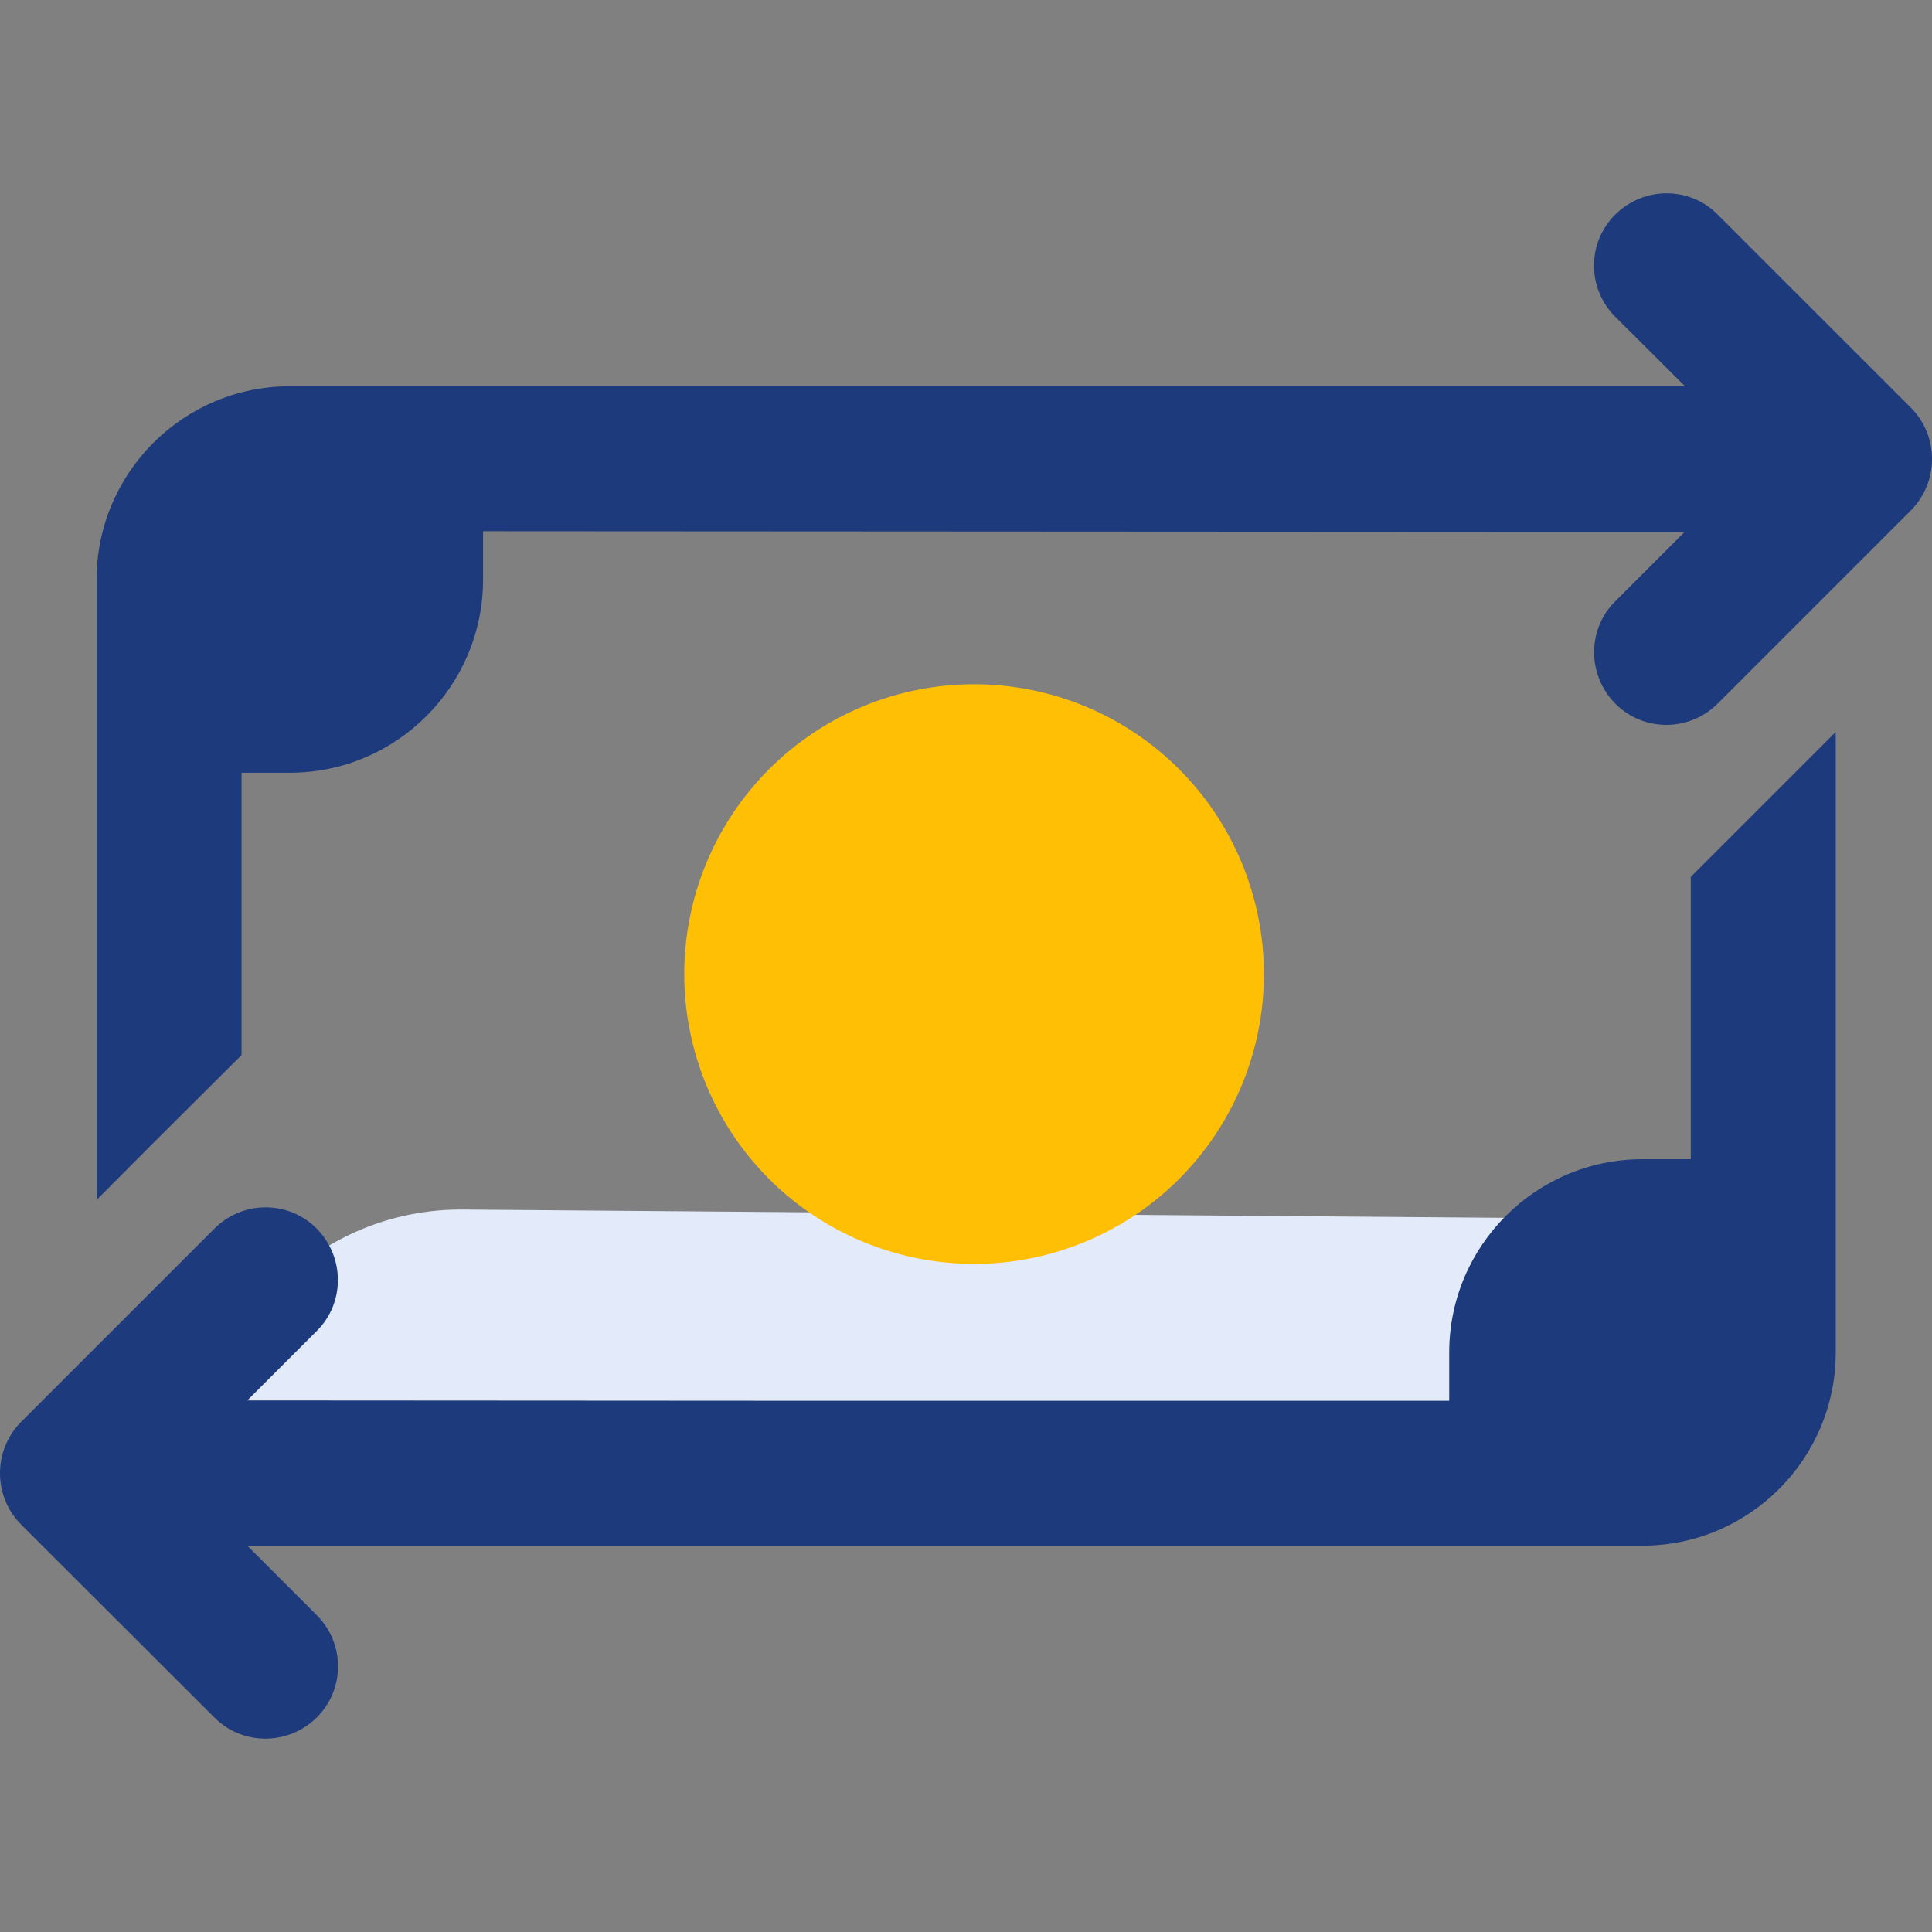
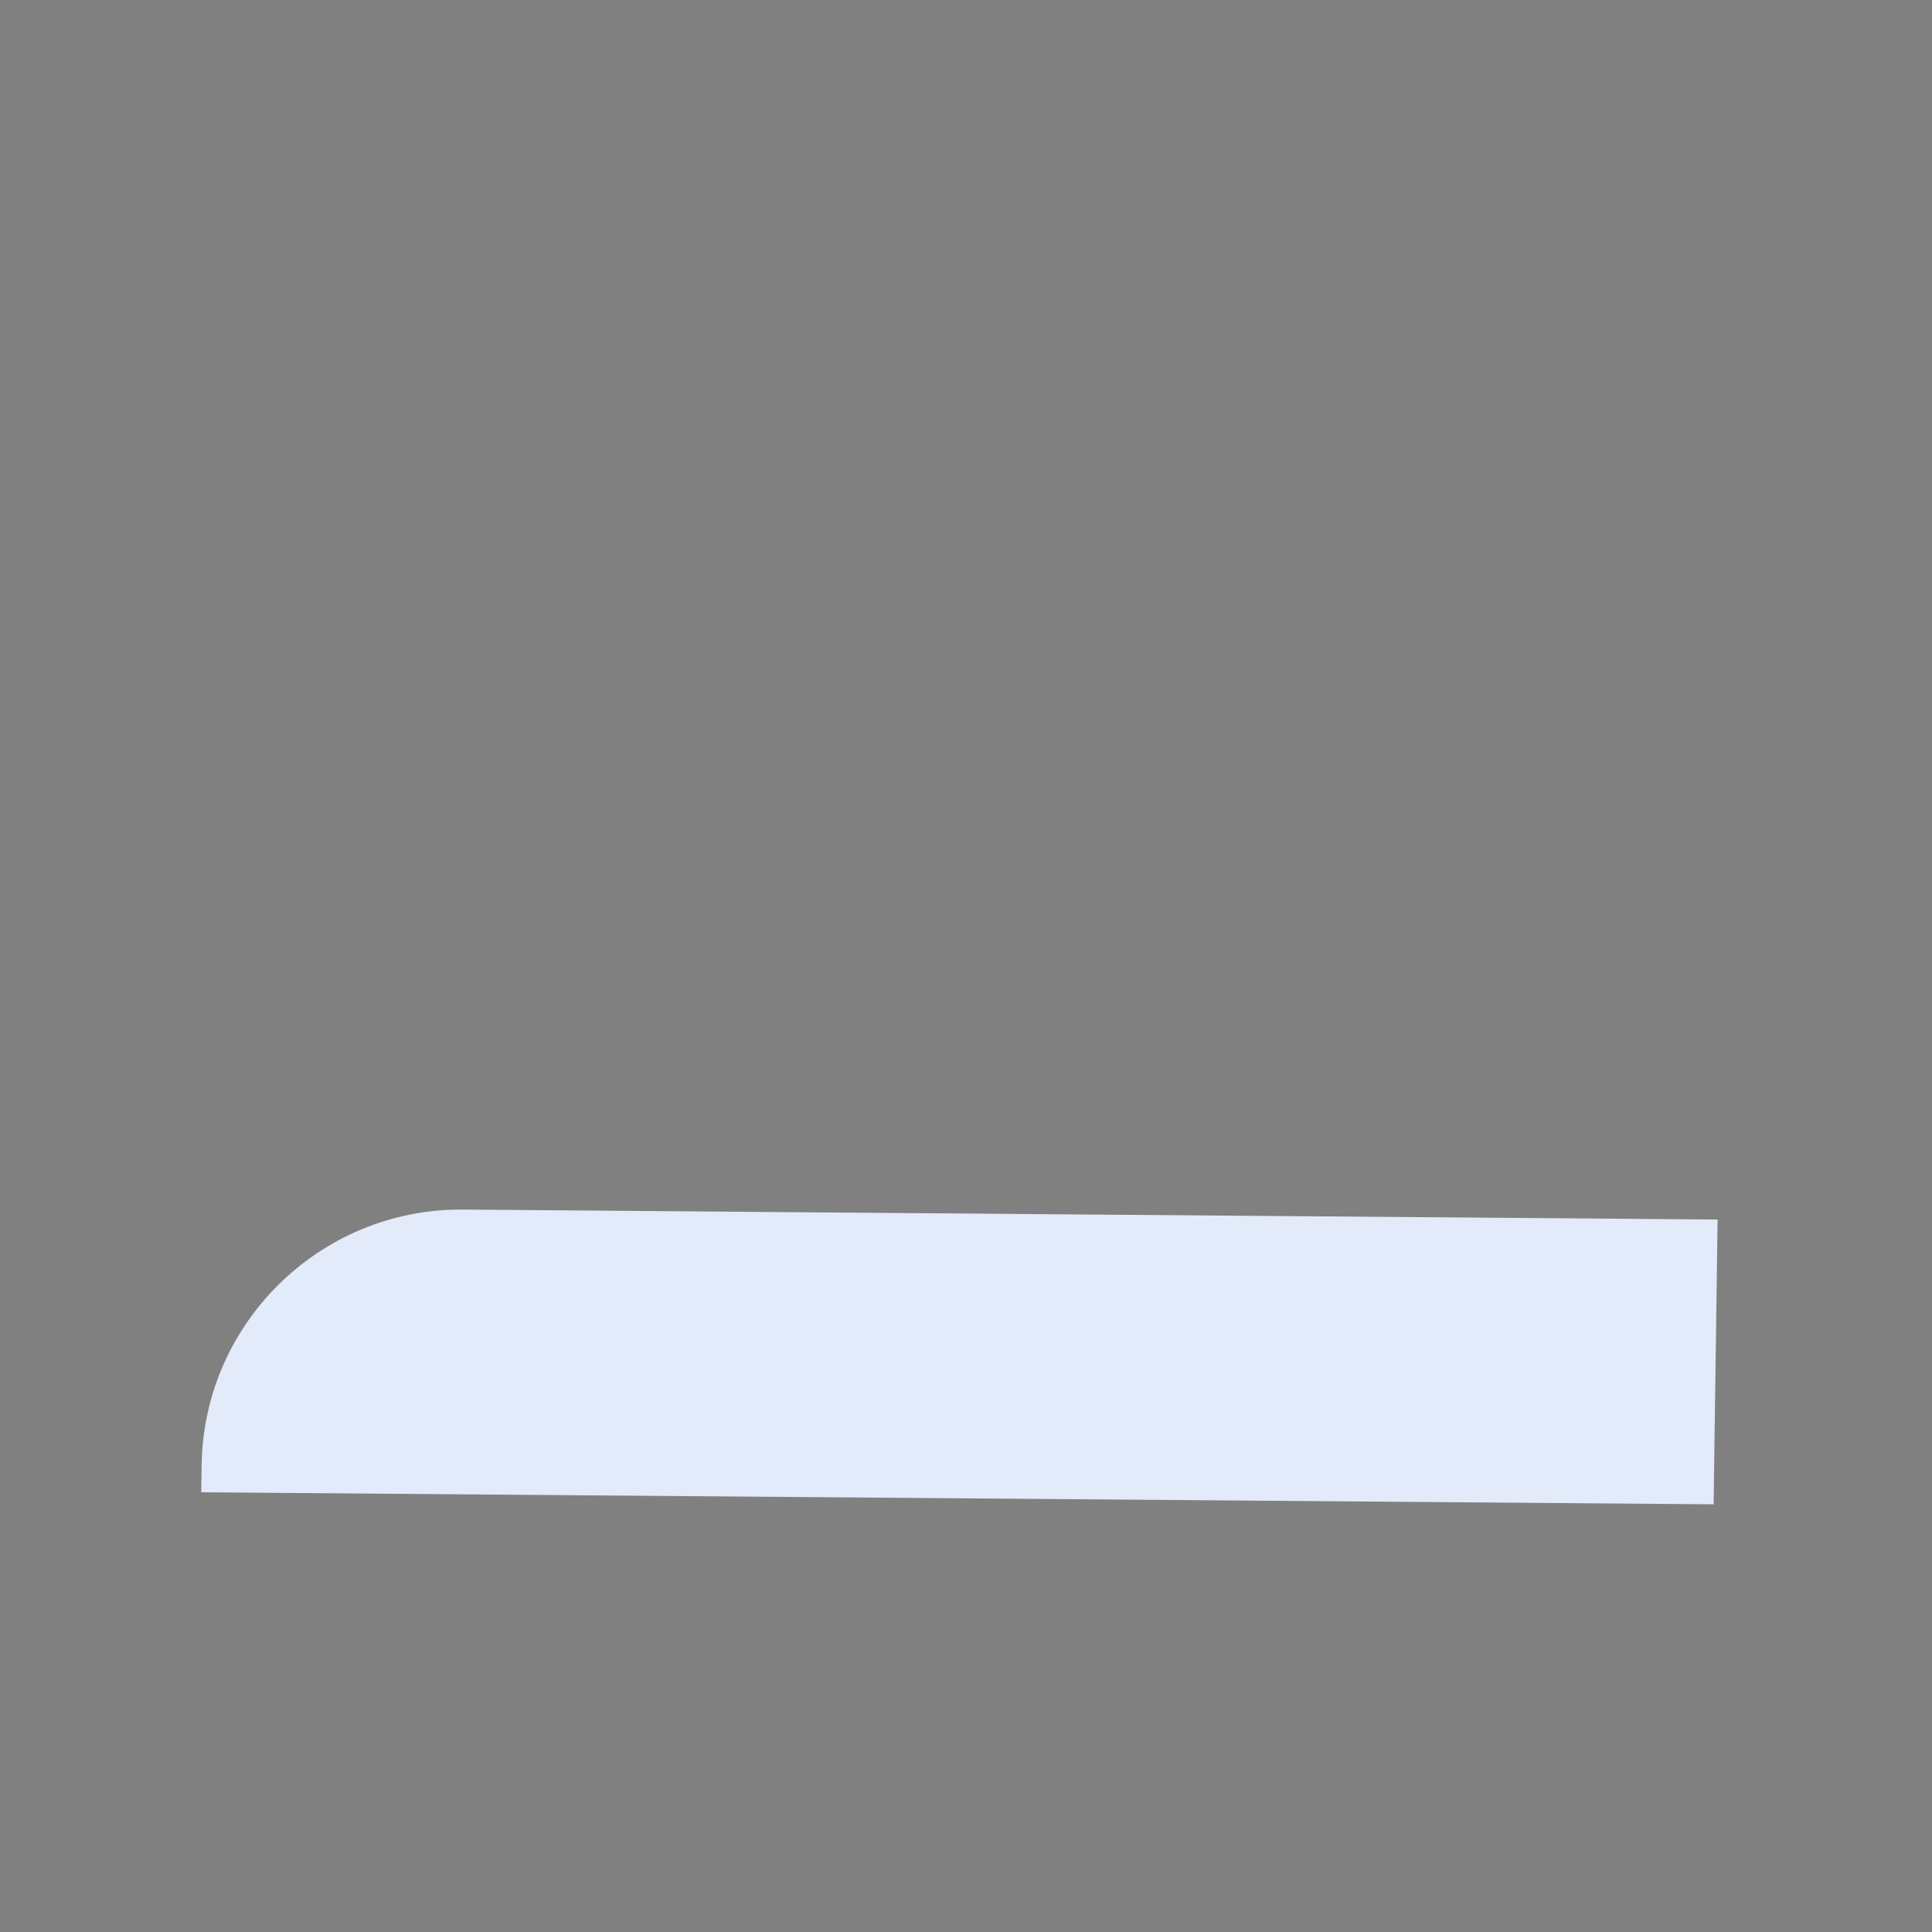
<svg xmlns="http://www.w3.org/2000/svg" width="30" height="30" viewBox="0 0 30 30" fill="none">
  <rect x="0" y="0" width="30" height="30" fill="#808080" stroke="none" />
  <path d="M3.125 23.172L3.131 22.75C3.162 20.541 4.978 18.765 7.187 18.782L26.671 18.937L26.609 23.359L3.125 23.172Z" fill="#E3EBFA" />
-   <path d="M26.165 5.998L25.082 4.92C24.641 4.479 24.641 3.767 25.082 3.331C25.523 2.895 26.235 2.89 26.671 3.331L29.672 6.331C29.883 6.542 30 6.828 30 7.128C30 7.428 29.883 7.714 29.672 7.925L26.671 10.926C26.231 11.366 25.518 11.366 25.082 10.926C24.646 10.485 24.641 9.772 25.082 9.336L26.16 8.258H23.132L7.501 8.249V8.999C7.501 10.654 6.156 11.999 4.501 11.999H3.751V16.383L2.377 17.752L1.5 18.633V8.999C1.5 7.344 2.846 5.998 4.501 5.998H17.984H18.003H26.165ZM26.254 18V13.617L27.628 12.243L28.505 11.366V21.001C28.505 22.656 27.159 24.001 25.504 24.001H6.868H3.84L4.918 25.079C5.359 25.52 5.359 26.233 4.918 26.669C4.477 27.105 3.765 27.109 3.329 26.669L0.328 23.673C0.117 23.462 0 23.176 0 22.876C0 22.576 0.117 22.29 0.328 22.079L3.329 19.078C3.769 18.638 4.482 18.638 4.918 19.078C5.354 19.519 5.359 20.232 4.918 20.668L3.84 21.746L12.002 21.751C12.007 21.751 12.016 21.751 12.021 21.751H22.503V21.001C22.503 19.346 23.849 18 25.504 18H26.254Z" fill="#1D3A7C" />
-   <path d="M18.308 11.943C17.464 11.099 16.319 10.625 15.126 10.625C13.932 10.625 12.787 11.099 11.943 11.943C11.099 12.787 10.625 13.932 10.625 15.126C10.625 16.319 11.099 17.464 11.943 18.308C12.787 19.152 13.932 19.626 15.126 19.626C16.319 19.626 17.464 19.152 18.308 18.308C19.152 17.464 19.626 16.319 19.626 15.126C19.626 13.932 19.152 12.787 18.308 11.943Z" fill="#FEBF05" />
</svg>